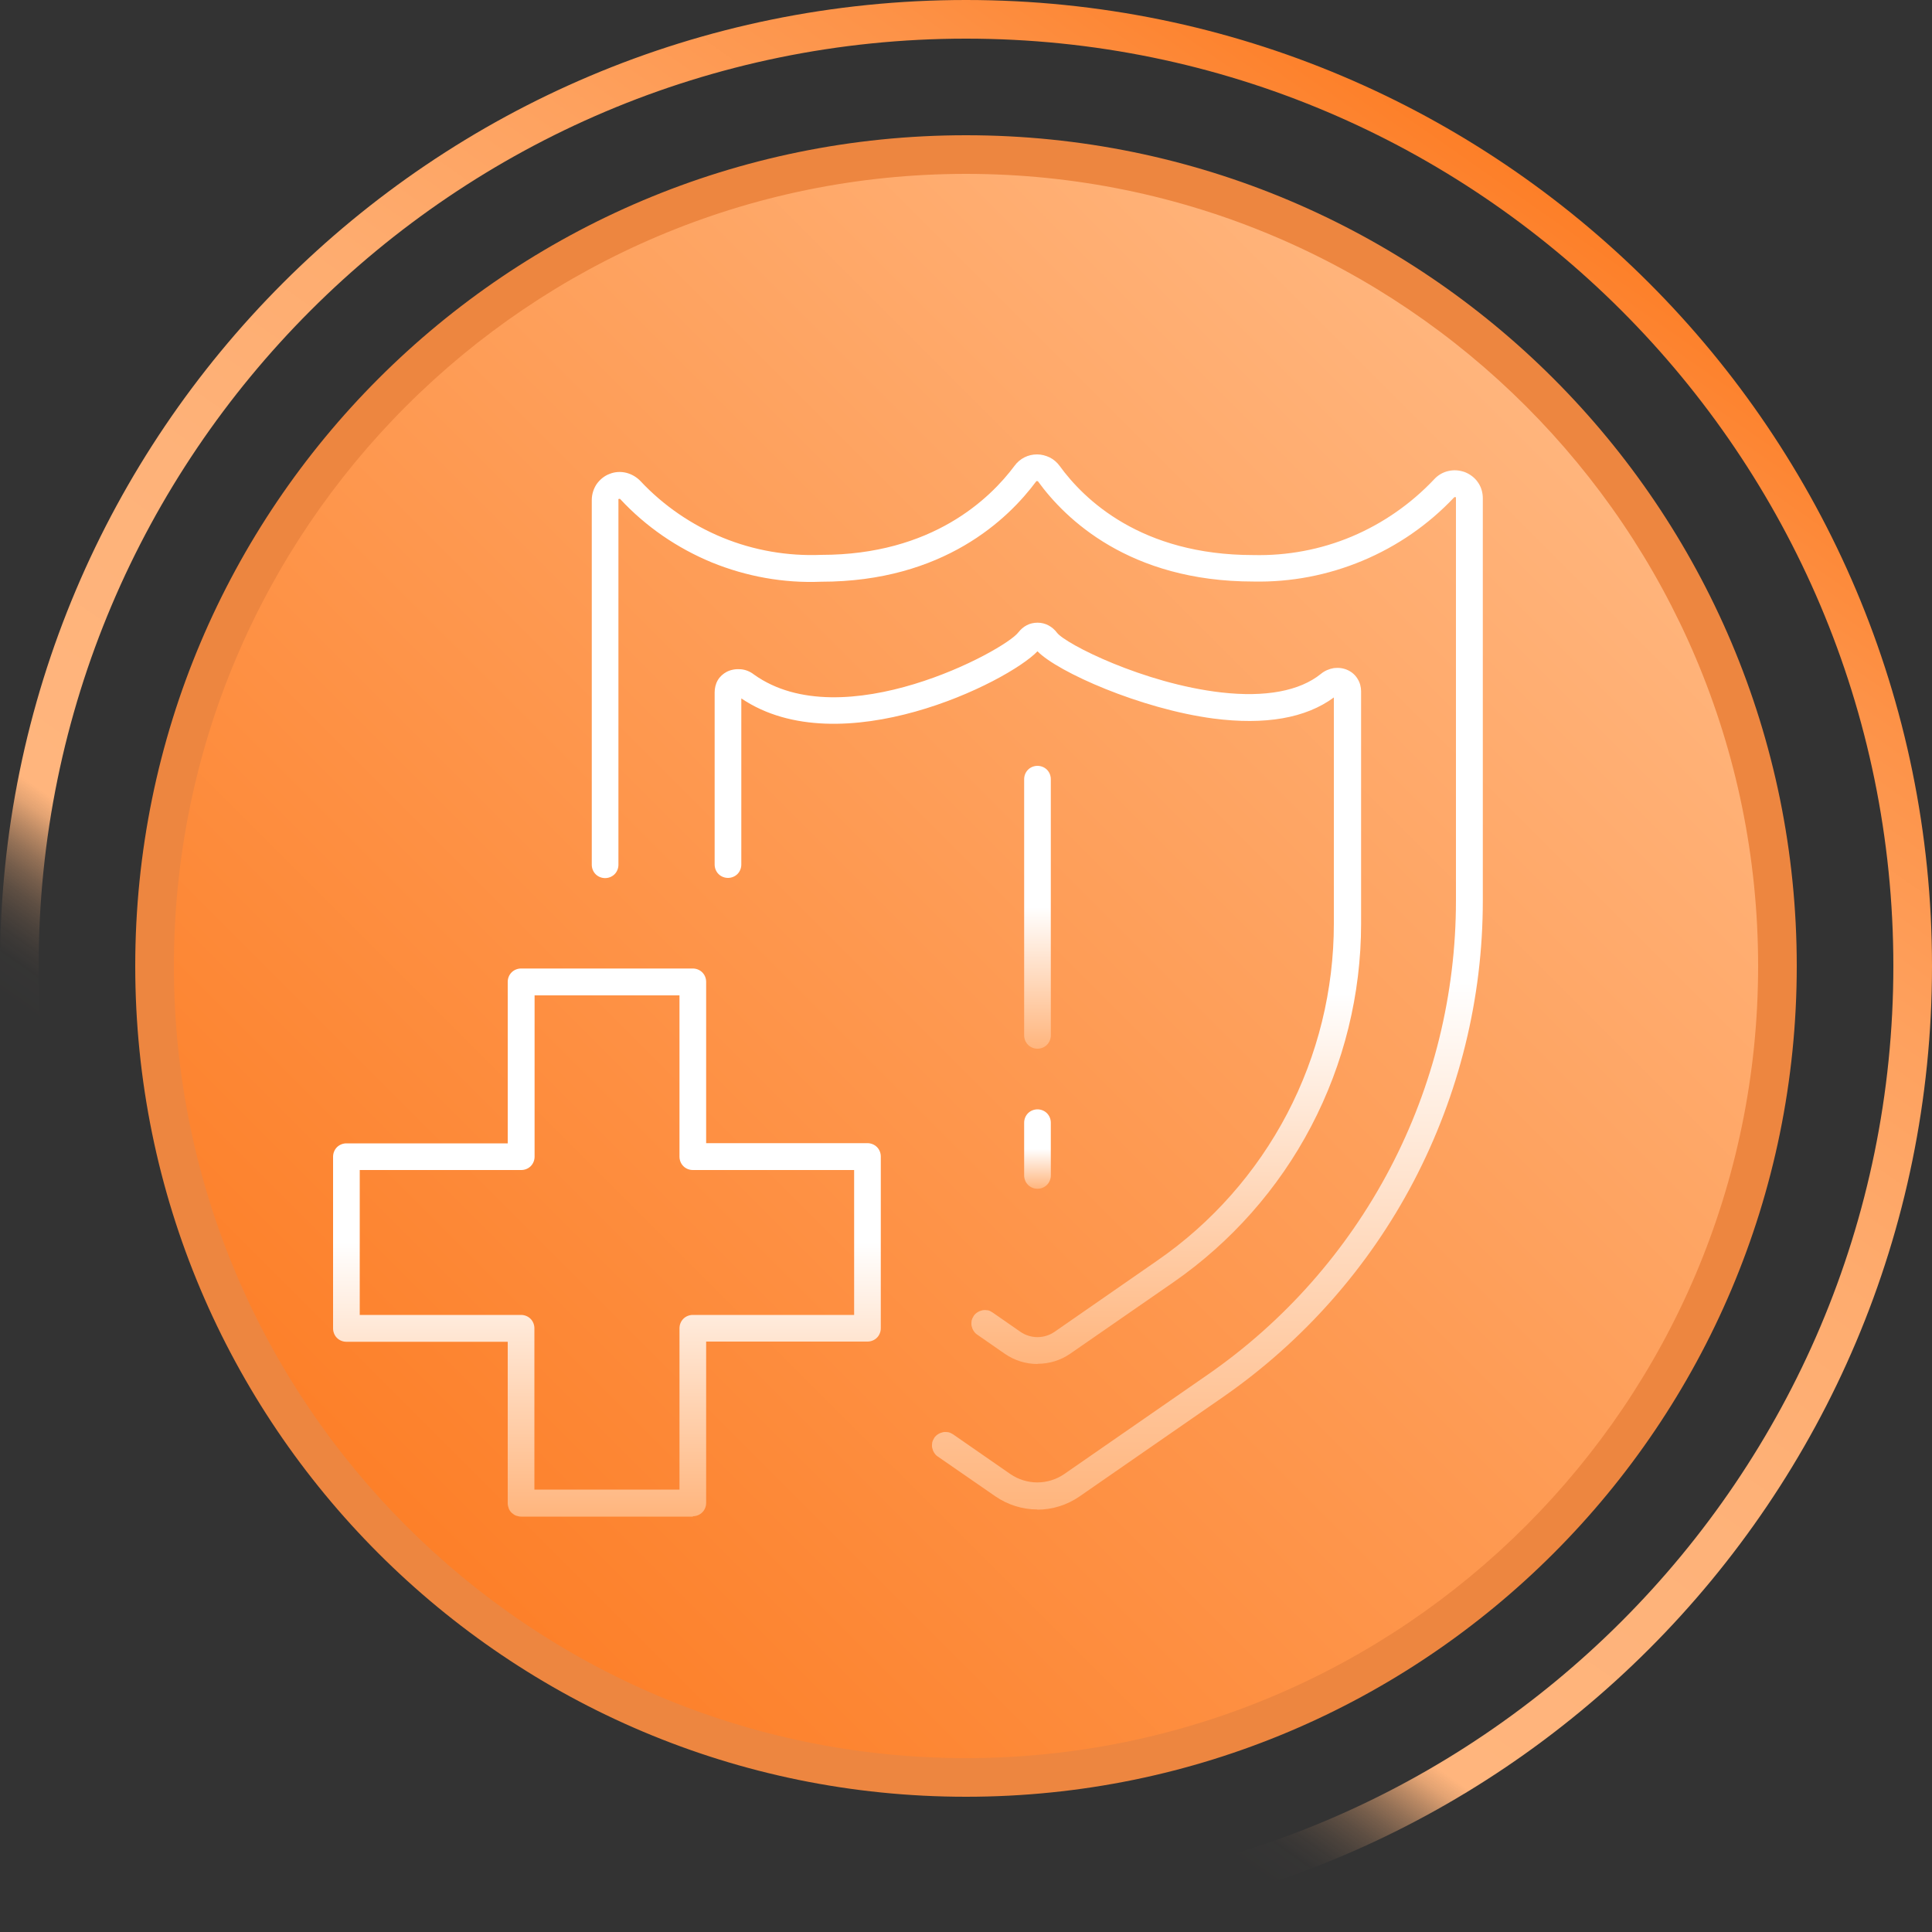
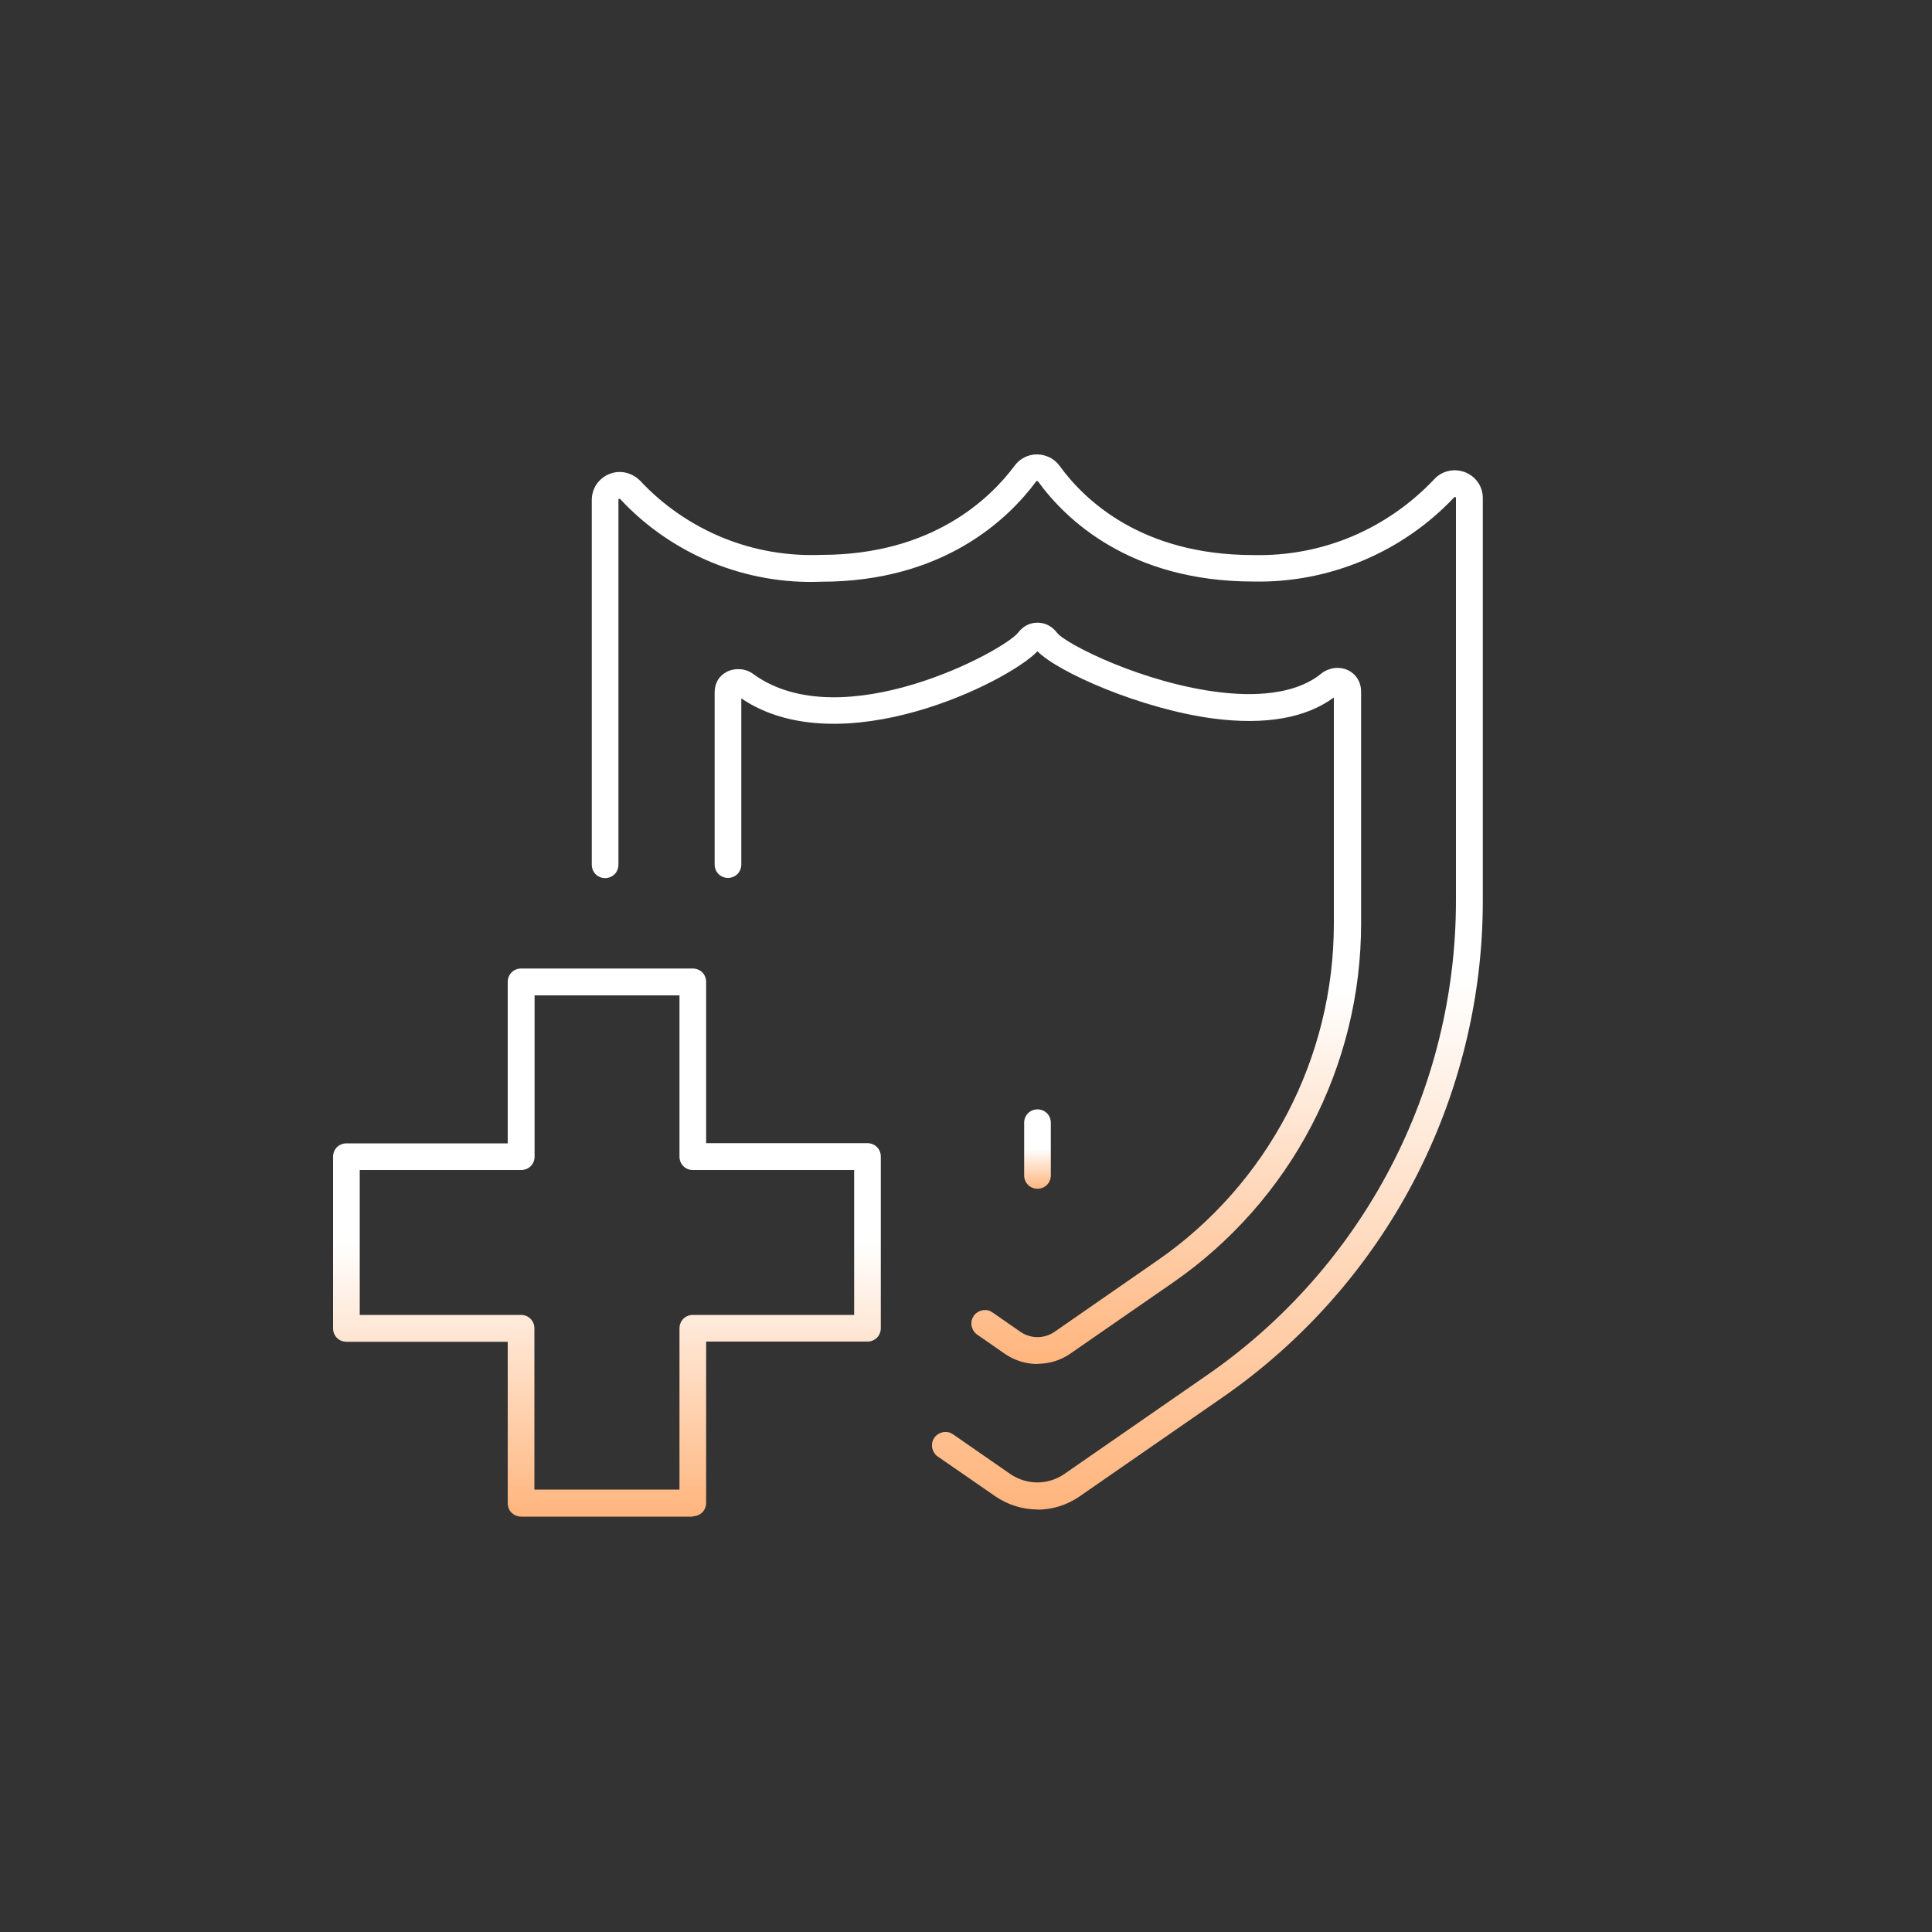
<svg xmlns="http://www.w3.org/2000/svg" xmlns:xlink="http://www.w3.org/1999/xlink" id="Layer_1" data-name="Layer 1" width="100" height="100" viewBox="0 0 100 100">
  <rect x="0" y="0" width="100" height="100" fill="#333333" stroke="none" />
  <defs>
    <linearGradient id="Gradients_7" data-name="Gradients 7" x1="21.32" y1="90.96" x2="78.68" y2="9.04" gradientUnits="userSpaceOnUse">
      <stop offset=".2" stop-color="#ffb57d" stop-opacity="0" />
      <stop offset=".22" stop-color="#ffb57d" stop-opacity=".01" />
      <stop offset=".23" stop-color="#ffb57d" stop-opacity=".05" />
      <stop offset=".24" stop-color="#ffb57d" stop-opacity=".12" />
      <stop offset=".25" stop-color="#ffb57d" stop-opacity=".21" />
      <stop offset=".26" stop-color="#ffb57d" stop-opacity=".33" />
      <stop offset=".27" stop-color="#ffb57d" stop-opacity=".48" />
      <stop offset=".28" stop-color="#ffb57d" stop-opacity=".66" />
      <stop offset=".29" stop-color="#ffb57d" stop-opacity=".86" />
      <stop offset=".3" stop-color="#ffb57d" />
      <stop offset=".48" stop-color="#feb279" />
      <stop offset=".62" stop-color="#feac6f" />
      <stop offset=".75" stop-color="#fea15e" />
      <stop offset=".88" stop-color="#fd9247" />
      <stop offset="1" stop-color="#fd7f28" />
      <stop offset="1" stop-color="#fd7f28" />
    </linearGradient>
    <linearGradient id="Gradients_1" data-name="Gradients 1" x1="20.32" y1="79.68" x2="79.68" y2="20.32" gradientUnits="userSpaceOnUse">
      <stop offset="0" stop-color="#fd7f28" />
      <stop offset="1" stop-color="#ffb57d" />
    </linearGradient>
    <linearGradient id="icon" x1="53.7" y1="23.5" x2="53.7" y2="78.13" gradientUnits="userSpaceOnUse">
      <stop offset=".5" stop-color="#fff" />
      <stop offset="1" stop-color="#ffb57d" />
    </linearGradient>
    <linearGradient id="icon-2" data-name="icon" x1="53.71" y1="32.23" x2="53.71" y2="70.6" xlink:href="#icon" />
    <linearGradient id="icon-3" data-name="icon" x1="53.7" y1="39.63" x2="53.7" y2="54.28" xlink:href="#icon" />
    <linearGradient id="icon-4" data-name="icon" x1="53.7" y1="57.42" x2="53.7" y2="61.53" xlink:href="#icon" />
    <linearGradient id="icon-5" data-name="icon" x1="31.42" y1="50.12" x2="31.42" y2="78.5" xlink:href="#icon" />
  </defs>
-   <path d="M50,2c26.47,0,48,21.53,48,48s-21.53,48-48,48S2,76.47,2,50,23.53,2,50,2M50,0C22.39,0,0,22.39,0,50s22.39,50,50,50,50-22.39,50-50S77.61,0,50,0h0Z" fill="url(#Gradients_7)" />
  <g>
-     <path d="M50,92c-23.16,0-42-18.84-42-42S26.84,8,50,8s42,18.84,42,42-18.84,42-42,42Z" fill="url(#Gradients_1)" />
-     <path d="M50,9c22.61,0,41,18.39,41,41s-18.39,41-41,41S9,72.61,9,50,27.39,9,50,9M50,7C26.25,7,7,26.25,7,50s19.25,43,43,43,43-19.25,43-43S73.75,7,50,7h0Z" fill="#ed8640" />
-   </g>
+     </g>
  <g>
    <path d="M53.7,78.13c-.78,0-1.54-.24-2.18-.68l-2.98-2.06c-.08-.05-.14-.12-.19-.2s-.08-.16-.1-.25c-.02-.09-.01-.18,0-.27.02-.09.06-.17.11-.25.05-.08.12-.14.2-.19.08-.05.16-.08.25-.1.09-.02.18-.01.27,0,.09.02.17.06.25.11l2.97,2.06c.41.28.9.43,1.39.43s.98-.15,1.39-.43l7.42-5.14c3.97-2.75,7.21-6.42,9.45-10.69,2.24-4.27,3.41-9.03,3.41-13.85v-20.84s0-.02,0-.03c0-.01-.02-.02-.03-.02-.01,0-.03,0-.04,0-.01,0-.03.01-.03.02-1.33,1.41-2.94,2.52-4.73,3.27-1.79.75-3.71,1.12-5.65,1.08-6.43,0-9.75-3.25-11.15-5.18-.01-.01-.03-.02-.05-.02,0,0-.02,0-.03,0,0,0-.01,0-.02.02-1.44,1.94-4.79,5.19-11.13,5.19-1.94.08-3.87-.27-5.66-1-1.79-.74-3.41-1.85-4.73-3.27,0-.01-.02-.02-.03-.02-.01,0-.02,0-.04,0-.01,0-.02.01-.03.02,0,.01-.01.02,0,.04v18.88c0,.18-.07.36-.2.49-.13.13-.31.2-.49.2s-.36-.07-.49-.2c-.13-.13-.2-.31-.2-.49v-18.88c0-.29.09-.58.25-.82.17-.24.4-.43.67-.53.27-.11.57-.13.86-.06.28.07.54.22.74.43,1.19,1.27,2.65,2.27,4.26,2.93,1.61.66,3.35.96,5.1.89,5.73,0,8.73-2.9,10.01-4.62.13-.18.31-.33.51-.43.2-.1.42-.15.65-.15h0c.23,0,.45.06.66.16.2.1.38.26.51.44,1.25,1.72,4.2,4.61,10.02,4.61,1.75.04,3.48-.28,5.1-.96,1.61-.68,3.06-1.69,4.26-2.96.2-.22.46-.37.74-.43.29-.07.58-.04.86.06.27.11.51.29.67.53.17.24.25.53.25.82v20.84c0,5.05-1.23,10.02-3.57,14.5-2.34,4.47-5.74,8.31-9.89,11.19l-7.42,5.14c-.64.44-1.4.68-2.18.68" fill="url(#icon)" />
    <path d="M53.7,70.6c-.6,0-1.18-.18-1.68-.52l-1.44-1c-.08-.05-.14-.12-.19-.2-.05-.08-.08-.16-.1-.25-.02-.09-.01-.18,0-.27.02-.09.06-.17.11-.25.05-.08.12-.14.2-.19.08-.05.16-.08.25-.1.09-.02.18-.01.27,0s.17.06.25.11l1.44,1c.26.18.57.28.89.28s.63-.1.89-.28l5.32-3.69c2.82-1.95,5.12-4.56,6.71-7.59,1.59-3.04,2.42-6.41,2.42-9.84v-11.71c-1.45,1.07-3.55,1.44-6.24,1.09-3.77-.5-8.06-2.41-9.1-3.48-1.54,1.61-10.2,5.9-15.33,2.44v8.6c0,.18-.07.36-.2.49-.13.13-.31.2-.49.2s-.36-.07-.49-.2c-.13-.13-.2-.31-.2-.49v-8.91c0-.22.05-.44.16-.63.11-.19.28-.34.47-.44.22-.11.47-.15.72-.13.25.02.49.12.68.27,4.59,3.29,12.99-1.24,13.69-2.18.12-.15.26-.28.44-.37.17-.09.36-.13.56-.13.2,0,.39.05.56.14.17.09.32.22.44.38.44.58,4.49,2.63,8.5,3.09,2.28.26,4.06-.07,5.16-.96.19-.16.43-.26.67-.3.25-.03.5,0,.73.11.21.1.38.25.5.45.12.19.18.42.18.64v12.03c0,3.65-.89,7.25-2.58,10.48-1.69,3.23-4.15,6.01-7.15,8.09l-5.33,3.69c-.49.34-1.08.52-1.68.52Z" fill="url(#icon-2)" />
-     <path d="M53.7,54.28c-.18,0-.36-.07-.49-.2-.13-.13-.2-.31-.2-.49v-13.26c0-.18.07-.36.2-.49s.31-.2.49-.2.36.07.49.2c.13.13.2.31.2.49v13.26c0,.18-.07.36-.2.49-.13.13-.31.2-.49.2" fill="url(#icon-3)" />
    <path d="M53.7,61.53c-.18,0-.36-.07-.49-.2-.13-.13-.2-.31-.2-.49v-2.73c0-.18.07-.36.2-.49.13-.13.31-.2.49-.2s.36.07.49.2c.13.13.2.31.2.49v2.73c0,.18-.07.36-.2.49-.13.13-.31.2-.49.2Z" fill="url(#icon-4)" />
    <path d="M35.87,78.5h-8.89c-.09,0-.18-.02-.27-.05-.08-.03-.16-.09-.23-.15-.06-.06-.12-.14-.15-.23s-.05-.17-.05-.27v-8.35h-8.35c-.18,0-.36-.07-.49-.2-.13-.13-.2-.31-.2-.49v-8.89c0-.18.07-.36.2-.49.13-.13.31-.2.49-.2h8.35v-8.36c0-.18.07-.36.2-.49.13-.13.31-.2.49-.2h8.89c.18,0,.36.07.49.2.13.13.2.31.2.49v8.35h8.35c.18,0,.36.07.49.2.13.13.2.31.2.49v8.89c0,.18-.07.36-.2.49-.13.13-.31.2-.49.2h-8.35v8.35c0,.18-.07.36-.2.49-.13.13-.31.2-.49.2M27.67,77.1h7.5v-8.35c0-.18.07-.36.2-.49.13-.13.31-.2.49-.2h8.35v-7.5h-8.35c-.18,0-.36-.07-.49-.2-.13-.13-.2-.31-.2-.49v-8.35h-7.5v8.35c0,.18-.07.36-.2.49-.13.13-.31.2-.49.2h-8.36v7.5h8.35c.18,0,.36.07.49.2.13.13.2.31.2.49v8.35Z" fill="url(#icon-5)" />
  </g>
</svg>